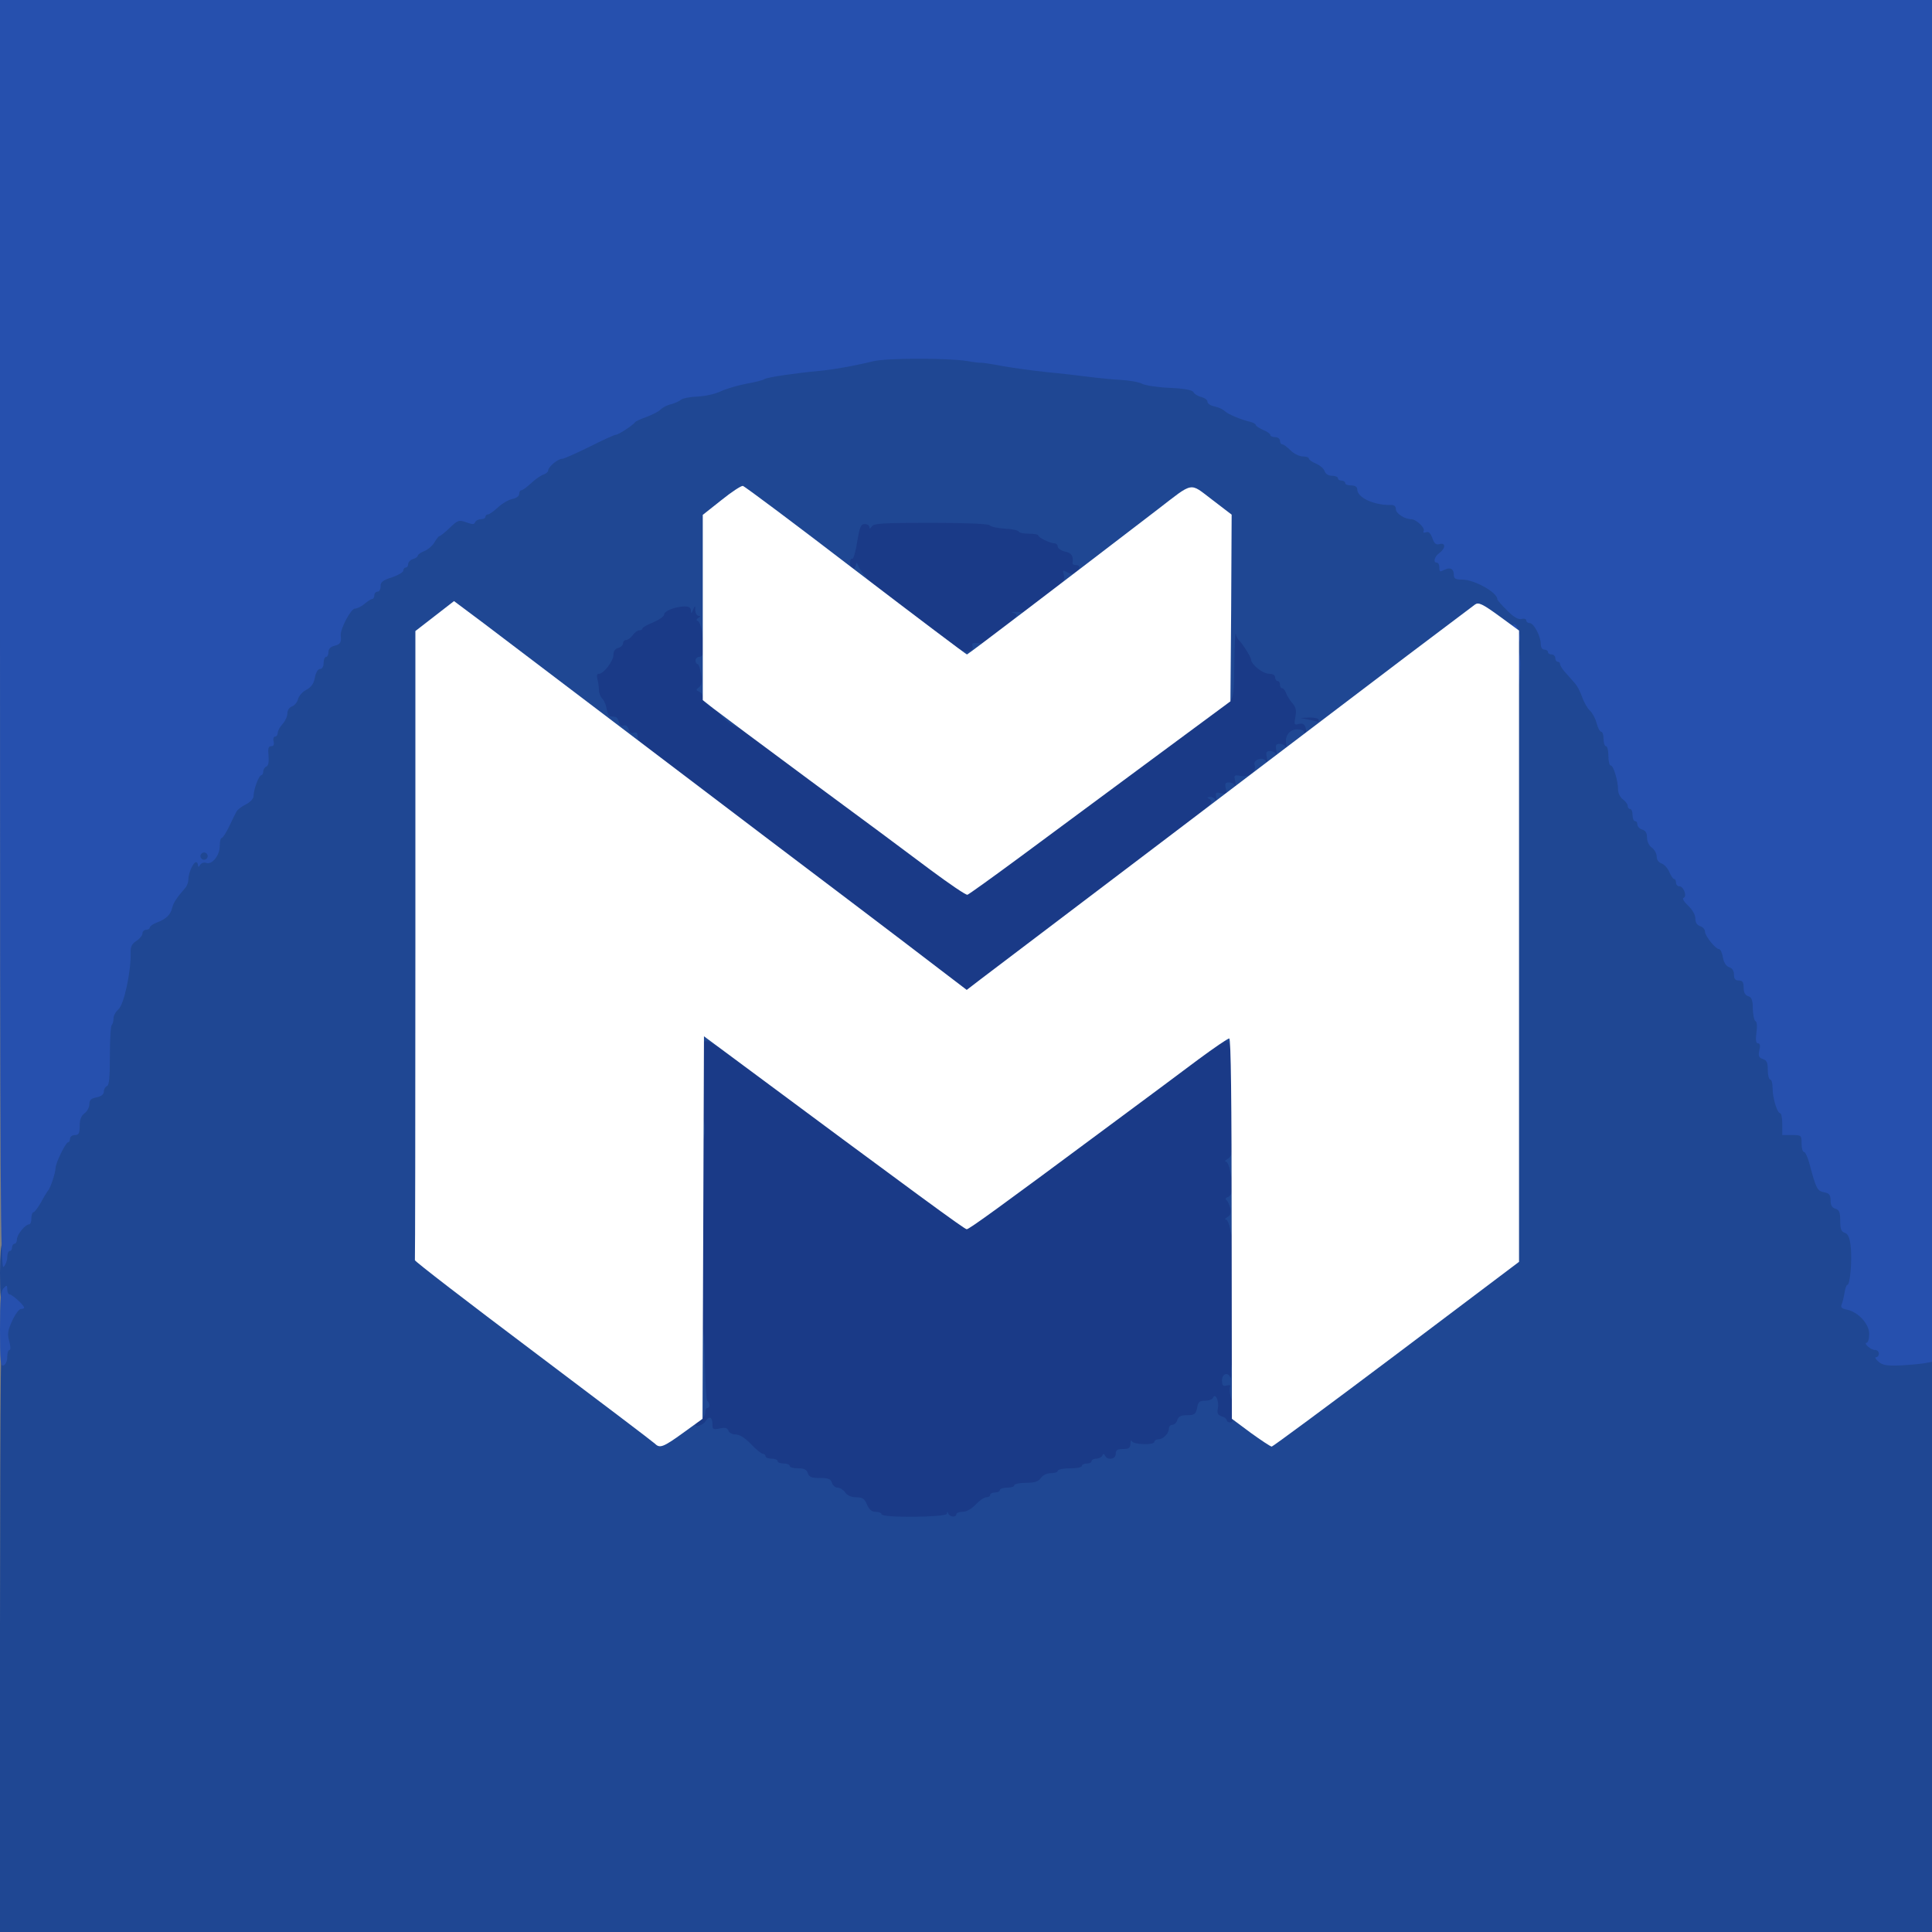
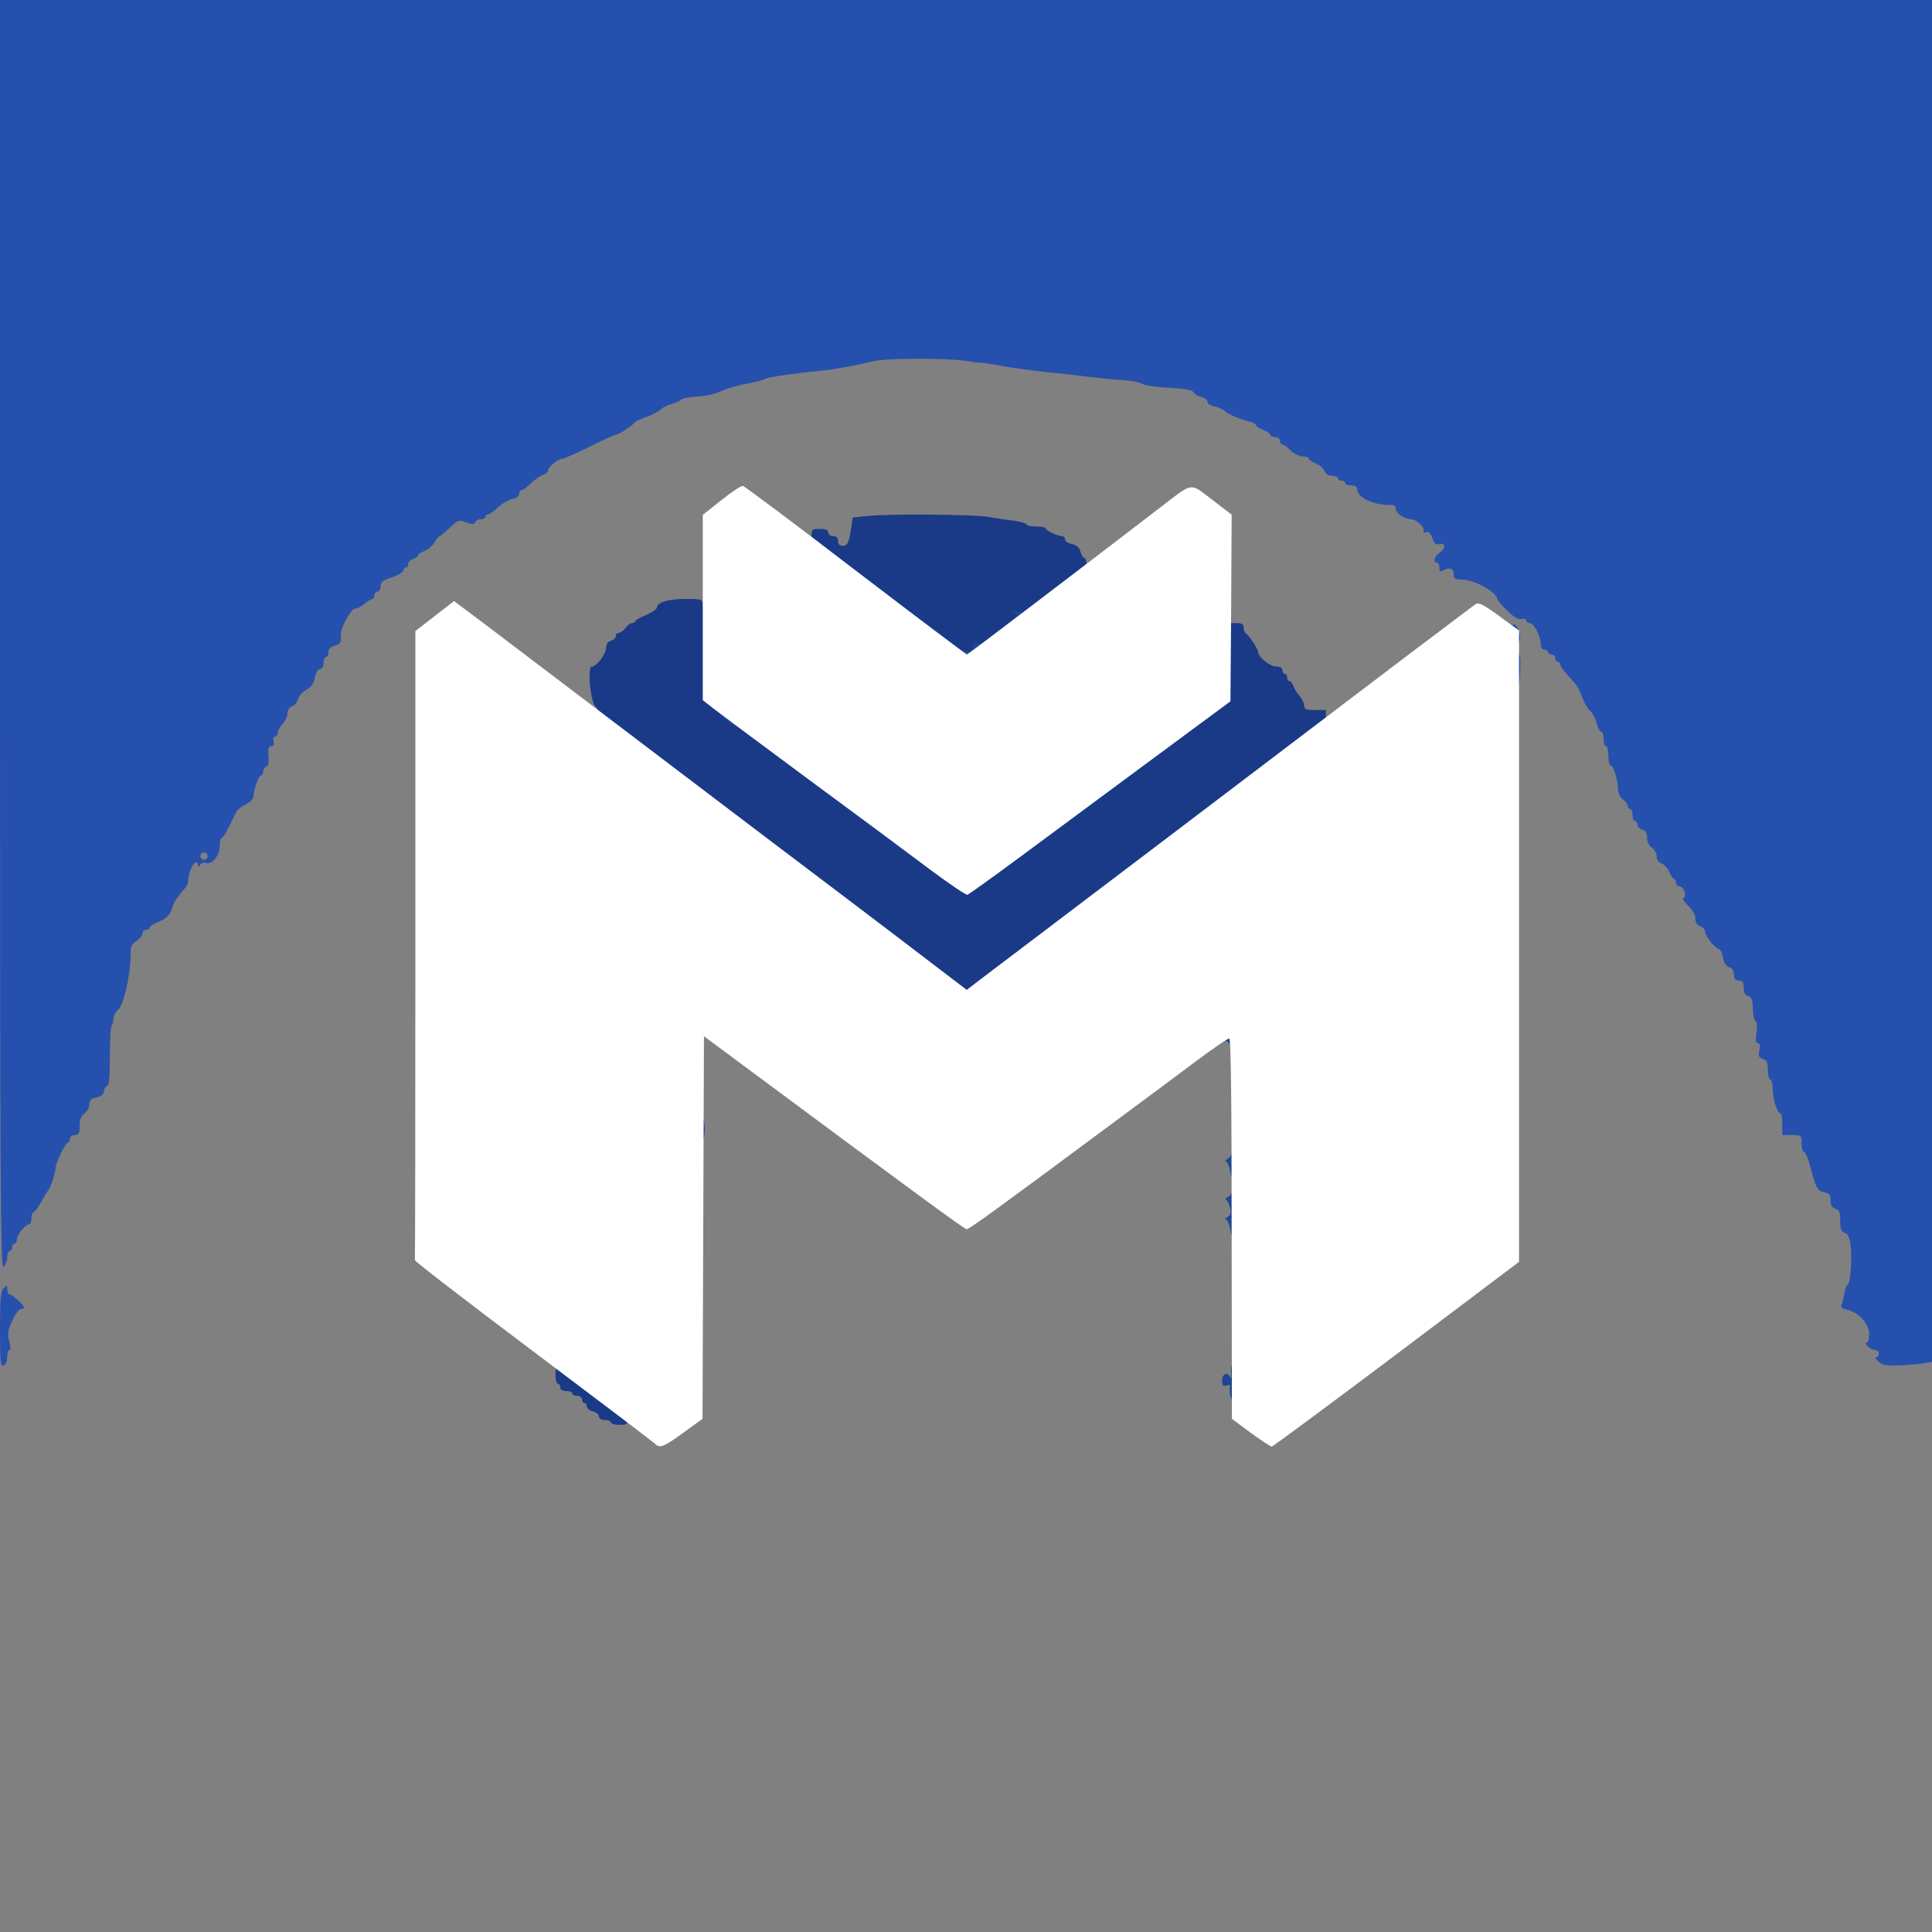
<svg xmlns="http://www.w3.org/2000/svg" version="1.0" width="400px" height="400px" viewBox="0 0 400 400" preserveAspectRatio="xMidYMid meet">
  <rect x="0" y="0" width="400" height="400" fill="#808080" stroke="none" />
  <g fill="#1a3a87">
-     <path d="M181 315 c0 -0.25 -0.55 -0.50 -1.20 -0.50 -0.85 0 -1.35 -0.45 -1.80 -1.50 -0.50 -1.20 -0.90 -1.50 -2.20 -1.50 -1 0 -1.85 -0.35 -2.30 -1 -0.40 -0.55 -1.10 -1 -1.60 -1 -0.45 0 -1 -0.45 -1.15 -1 -0.25 -0.80 -0.75 -1 -2.50 -1 -1.75 0 -2.25 -0.20 -2.50 -1 -0.25 -0.75 -0.75 -1 -2.05 -1 -0.95 0 -1.70 -0.20 -1.70 -0.50 0 -0.25 -0.55 -0.50 -1.25 -0.50 -0.70 0 -1.25 -0.20 -1.25 -0.50 0 -0.25 -0.55 -0.50 -1.25 -0.50 -0.70 0 -1.25 -0.20 -1.25 -0.50 0 -0.25 -0.25 -0.50 -0.55 -0.50 -0.30 0 -1.40 -0.90 -2.45 -2 -1.25 -1.30 -2.35 -2 -3.20 -2 -0.70 0 -1.30 -0.20 -1.30 -0.45 0 -0.25 -1.55 -0.60 -3.50 -0.80 l-3.50 -0.35 0 -1.95 c0 -1.30 0.30 -2.05 0.90 -2.40 0.80 -0.45 0.85 -2.75 0.65 -39.50 l-0.15 -39.05 2.20 0 c2.25 0 2.80 0.30 7.15 3.50 19.35 14.45 46.15 34.15 46.60 34.35 0.60 0.25 9.85 -6.50 47.65 -34.65 3.60 -2.70 4.55 -3.20 6.30 -3.20 1.45 0 2.20 0.25 2.40 0.75 0.15 0.45 0.30 17.65 0.30 38.25 0 20.65 0.15 38.75 0.30 40.25 l0.35 2.75 -2.35 0 c-1.25 0 -2.30 -0.20 -2.30 -0.45 0 -0.25 -0.45 -0.65 -1 -0.80 -0.70 -0.20 -1 -0.75 -1 -1.80 0 -1.90 -0.80 -1.85 -1.15 0.05 -0.30 1.30 -0.55 1.50 -2.05 1.50 -1.30 0 -1.80 0.25 -2.05 1 -0.15 0.55 -0.65 1 -1.05 1 -0.40 0 -0.70 0.35 -0.70 0.80 0 1 -1.20 2.20 -2.20 2.20 -0.45 0 -0.80 0.25 -0.80 0.50 0 0.30 -1.10 0.50 -2.50 0.50 -1.35 0 -2.50 0.25 -2.50 0.50 0 0.30 -0.65 0.50 -1.50 0.50 -1.15 0 -1.50 0.20 -1.50 1 0 0.85 -0.35 1 -2.50 1 -1.35 0 -2.50 0.25 -2.50 0.50 0 0.30 -0.45 0.50 -1 0.50 -0.55 0 -1 0.25 -1 0.50 0 0.30 -1.10 0.50 -2.50 0.50 -1.35 0 -2.50 0.25 -2.50 0.50 0 0.30 -0.65 0.50 -1.40 0.50 -0.80 0 -1.70 0.40 -2.10 1 -0.55 0.75 -1.30 1 -3.10 1 -1.30 0 -2.40 0.25 -2.40 0.50 0 0.30 -0.65 0.50 -1.50 0.50 -0.80 0 -1.50 0.25 -1.50 0.50 0 0.30 -0.45 0.50 -1 0.50 -0.55 0 -1 0.25 -1 0.50 0 0.30 -0.35 0.50 -0.80 0.50 -0.45 0 -1.45 0.70 -2.20 1.50 -0.85 0.90 -1.90 1.50 -2.70 1.50 -0.70 0 -1.30 0.25 -1.30 0.50 0 0.30 -3.40 0.50 -9.25 0.50 -5.85 0 -9.25 -0.20 -9.25 -0.50z" />
-     <path d="M131.50 298.25 l0 -1.75 2.50 0 2.50 0 0 1.75 0 1.75 -2.50 0 -2.50 0 0 -1.75z" />
+     <path d="M131.50 298.25 z" />
    <path d="M126.50 294.50 c0 -0.25 -0.55 -0.50 -1.25 -0.50 -0.75 0 -1.25 -0.30 -1.25 -0.75 0 -0.40 -0.55 -0.85 -1.25 -1.05 -0.70 -0.15 -1.25 -0.60 -1.25 -1 0 -0.40 -0.20 -0.70 -0.50 -0.70 -0.25 0 -0.50 -0.35 -0.50 -0.75 0 -0.40 -0.45 -0.75 -1 -0.75 -0.55 0 -1 -0.20 -1 -0.50 0 -0.25 -0.55 -0.50 -1.25 -0.50 -0.80 0 -1.25 -0.30 -1.25 -0.75 0 -0.40 -0.20 -0.75 -0.50 -0.75 -0.25 0 -0.50 -0.80 -0.50 -1.75 0 -1.65 0.10 -1.75 1.75 -1.75 0.95 0 1.75 0.25 1.75 0.50 0 0.30 0.35 0.50 0.75 0.50 0.45 0 0.90 0.35 1.05 0.75 0.20 0.40 0.60 0.75 1 0.75 0.40 0 0.70 0.35 0.70 0.75 0 0.40 0.45 0.75 1 0.75 0.55 0 1 0.35 1 0.75 0 0.45 0.45 0.75 1.05 0.75 0.60 0 1.15 0.40 1.30 1 0.15 0.55 0.70 1 1.20 1 0.55 0 0.95 0.25 0.95 0.50 0 0.30 0.35 0.50 0.75 0.50 0.50 0 0.75 0.55 0.75 1.75 0 1.65 -0.10 1.75 -1.75 1.75 -0.95 0 -1.75 -0.20 -1.75 -0.50z" />
    <path d="M192.95 202.10 c-3.15 -2.40 -10.85 -8.30 -17.20 -13.10 -6.30 -4.75 -15.55 -11.75 -20.50 -15.50 -4.95 -3.75 -12.50 -9.50 -16.75 -12.70 -4.25 -3.25 -7.80 -6.20 -7.90 -6.60 -0.10 -0.40 -0.50 -0.70 -0.85 -0.70 -0.40 0 -0.90 -0.30 -1.10 -0.65 -0.20 -0.40 -0.80 -0.80 -1.30 -1 -0.45 -0.15 -0.85 -0.65 -0.85 -1.05 0 -0.40 -0.50 -0.80 -1.15 -0.90 -0.80 -0.10 -1.15 -0.55 -1.25 -1.65 -0.10 -0.80 -0.40 -1.65 -0.70 -1.80 -1.10 -0.70 -1.90 -8.45 -0.85 -8.45 0.95 0 2.95 -2.65 2.95 -3.90 0 -0.75 0.35 -1.30 1 -1.45 0.55 -0.15 1 -0.60 1 -0.95 0 -0.40 0.30 -0.70 0.65 -0.70 0.35 0 0.95 -0.45 1.35 -1 0.40 -0.55 1 -1 1.35 -1 0.35 0 0.65 -0.15 0.65 -0.35 0 -0.25 1 -0.80 2.25 -1.30 1.25 -0.55 2.25 -1.25 2.25 -1.55 0 -1.10 2.40 -1.80 6 -1.80 3.10 0 3.50 0.10 3.50 0.95 0 0.55 0.30 1.05 0.65 1.15 0.45 0.20 0.65 2.50 0.70 8.90 0.15 8.35 0.20 8.70 1.25 9.45 0.65 0.40 1.75 1.35 2.45 2.05 0.75 0.70 2.05 1.70 3 2.20 0.90 0.55 8.65 6.15 17.15 12.45 8.55 6.35 18.70 13.80 22.55 16.65 4.15 3.10 7.15 5 7.50 4.75 0.70 -0.55 12.45 -9.25 33.50 -24.75 9.65 -7.10 18 -13.40 18.65 -13.95 1.05 -0.95 1.10 -1.40 1.10 -7.95 l0 -6.90 1.75 0 c1.40 0 1.75 0.20 1.75 0.95 0 0.55 0.15 1.05 0.40 1.15 0.55 0.25 2.60 3.30 2.60 3.90 0 1.05 2.45 3 3.75 3 0.80 0 1.25 0.30 1.25 0.75 0 0.40 0.25 0.75 0.50 0.75 0.30 0 0.50 0.35 0.50 0.75 0 0.40 0.20 0.75 0.45 0.75 0.25 0 0.60 0.40 0.80 0.95 0.15 0.50 0.70 1.45 1.25 2.05 0.55 0.65 1 1.55 1 2.10 0 0.75 0.40 0.90 2.25 0.90 l2.25 0 0 2 c0 1.80 -0.10 2 -1.25 2 -1 0 -1.25 0.25 -1.25 1.25 0 1.15 -0.20 1.25 -2 1.25 -1.90 0 -2 0.10 -2 1.50 0 1.15 -0.20 1.50 -1 1.50 -0.55 0 -1 0.35 -1 0.75 0 0.40 -0.45 0.75 -1 0.75 -0.55 0 -1 0.35 -1 0.75 0 0.45 -0.45 0.75 -1.25 0.75 -0.70 0 -1.25 0.30 -1.25 0.65 0 1 -1.65 2.35 -2.90 2.35 -0.75 0 -1.10 0.30 -1.10 1 0 0.65 -0.35 1 -1 1 -0.55 0 -1 0.35 -1 0.75 0 0.40 -0.45 0.75 -1 0.75 -0.55 0 -1 0.30 -1.05 0.65 0 0.30 -0.95 1.30 -2.10 2.10 -1.15 0.85 -12.85 9.70 -25.95 19.65 -18.60 14.15 -24.15 18.10 -25.25 18.10 -1.05 0 -3.05 -1.20 -7.20 -4.40z" />
    <path d="M188.25 129.20 c-5.20 -4 -10.05 -7.80 -10.75 -8.40 -0.70 -0.65 -1.65 -1.30 -2.10 -1.45 -0.50 -0.20 -0.90 -0.80 -0.90 -1.35 0 -0.65 -0.35 -1 -1 -1 -0.55 0 -1 -0.35 -1 -0.75 0 -0.45 -0.45 -0.75 -1.25 -0.75 -0.90 0 -1.25 -0.25 -1.25 -1 0 -0.65 -0.35 -1 -1 -1 -0.85 0 -1 -0.35 -1 -2 0 -1.95 0.05 -2 1.75 -2 1.20 0 1.75 0.25 1.75 0.75 0 0.40 0.45 0.75 1 0.75 0.65 0 1 0.35 1 1 0 0.65 0.35 1 0.95 1 1.05 0 1.30 -0.55 1.80 -3.80 l0.30 -2.05 3.35 -0.35 c4.90 -0.45 21.40 -0.30 24.60 0.20 1.50 0.25 3.95 0.65 5.40 0.80 1.40 0.20 2.60 0.55 2.60 0.75 0 0.25 0.90 0.45 2 0.45 1.10 0 2 0.15 2 0.40 0 0.40 2.45 1.60 3.35 1.60 0.35 0 0.65 0.30 0.65 0.70 0 0.35 0.65 0.80 1.45 0.95 1 0.20 1.55 0.70 1.75 1.60 0.20 0.70 0.55 1.25 0.80 1.25 0.70 0 0.60 3.70 -0.10 4.40 -0.35 0.35 -1 0.60 -1.50 0.60 -0.50 0 -0.90 0.30 -0.90 0.65 -0.05 0.65 -8.60 7.35 -9.45 7.35 -0.30 0 -0.55 0.20 -0.55 0.40 0 0.60 -7.35 6.10 -8.15 6.10 -0.40 0 -0.85 0.35 -1.05 0.75 -0.20 0.50 -1 0.75 -2.65 0.75 -2.30 0 -2.75 -0.25 -11.90 -7.30z" />
  </g>
  <g fill="#1f4793">
-     <path d="M0 336.90 c0.05 -53.80 0.15 -63.35 0.75 -64.40 0.95 -1.65 0.95 -3 0 -3 -0.60 0 -0.75 -1 -0.75 -6 0 -3.65 0.20 -6 0.50 -6 0.30 0 0.50 -0.35 0.50 -0.75 0 -0.40 0.25 -0.75 0.50 -0.75 0.30 0 0.50 -0.40 0.50 -0.90 0 -1 1.75 -3.10 2.50 -3.10 0.30 0 0.50 -0.55 0.50 -1.25 0 -0.70 0.20 -1.25 0.40 -1.25 0.25 0 0.95 -0.95 1.60 -2.10 0.65 -1.20 1.30 -2.25 1.45 -2.40 0.45 -0.40 1.55 -3.70 1.55 -4.65 0 -1.05 2.10 -5.35 2.60 -5.35 0.20 0 0.40 -0.35 0.40 -0.75 0 -0.40 0.45 -0.75 1 -0.75 0.80 0 1 -0.35 1 -1.90 0 -1.30 0.30 -2.10 1 -2.60 0.55 -0.40 1 -1.25 1 -1.85 0 -0.90 0.35 -1.25 1.50 -1.45 1.05 -0.25 1.50 -0.60 1.50 -1.25 0 -0.55 0.25 -0.95 0.50 -0.95 0.30 0 0.50 -2.40 0.50 -6.20 0 -3.65 0.20 -6.35 0.50 -6.55 0.30 -0.15 0.50 -0.80 0.50 -1.35 0 -0.55 0.45 -1.45 1 -1.90 1.05 -0.90 2.45 -7.55 2.50 -11.55 0 -1.40 0.30 -2.05 1.25 -2.65 0.70 -0.45 1.25 -1.15 1.25 -1.55 0 -0.40 0.35 -0.75 0.75 -0.75 0.40 0 0.75 -0.20 0.75 -0.45 0 -0.25 0.60 -0.70 1.40 -1 1.95 -0.75 2.90 -1.60 3.25 -3.10 0.30 -1.10 0.75 -1.85 2.85 -4.30 0.25 -0.35 0.50 -1.05 0.50 -1.60 0 -1.50 1.05 -3.55 1.85 -3.55 0.35 0 0.65 -0.45 0.65 -1 0 -0.85 0.35 -1 2 -1 1.90 0 2 -0.10 2 -1.50 0 -0.80 0.15 -1.50 0.40 -1.50 0.20 0 0.90 -1.05 1.55 -2.35 0.60 -1.35 1.30 -2.75 1.50 -3.10 0.20 -0.40 1.10 -1.10 1.95 -1.50 1.05 -0.55 1.60 -1.15 1.60 -1.90 0 -1.05 0.95 -3.60 1.50 -4.15 0.80 -0.80 1.50 -2.70 1.50 -4.25 0 -0.95 0.25 -1.75 0.50 -1.75 0.30 0 0.50 -0.45 0.50 -1 0 -0.55 0.25 -1 0.50 -1 0.30 0 0.50 -0.35 0.50 -0.75 0 -0.45 0.45 -1.25 1 -1.85 0.55 -0.60 1 -1.60 1 -2.20 0 -0.65 0.40 -1.25 0.95 -1.45 0.50 -0.15 1.10 -0.85 1.25 -1.50 0.20 -0.70 0.95 -1.55 1.75 -1.95 1 -0.55 1.55 -1.30 1.75 -2.55 0.20 -1.05 0.65 -1.75 1.05 -1.75 0.45 0 0.75 -0.50 0.75 -1.25 0 -0.70 0.25 -1.25 0.50 -1.25 0.30 0 0.50 -0.45 0.50 -1 0 -0.65 0.45 -1.10 1.25 -1.30 0.90 -0.20 1.25 -0.65 1.25 -1.55 0 -2 2 -6.15 3 -6.15 0.45 0 1.35 -0.45 2 -1 0.65 -0.55 1.35 -1 1.60 -1 0.20 0 0.40 -0.35 0.40 -0.75 0 -0.40 0.20 -0.75 0.45 -0.75 0.25 0 0.55 -0.50 0.65 -1.10 0.10 -0.85 0.75 -1.30 2.50 -1.90 1.35 -0.40 2.40 -1.05 2.40 -1.35 0 -0.35 0.25 -0.65 0.50 -0.65 0.30 0 0.50 -0.30 0.50 -0.70 0 -0.40 0.45 -0.90 1 -1.05 0.55 -0.15 1 -0.50 1 -0.70 0 -0.25 0.65 -0.70 1.45 -1 0.75 -0.35 1.70 -1.15 2.05 -1.85 0.40 -0.65 0.80 -1.20 1 -1.20 0.15 0 1.15 -0.80 2.15 -1.75 1.65 -1.55 2.15 -1.75 4.60 -1.75 1.50 0 2.75 -0.20 2.75 -0.50 0 -0.25 0.25 -0.50 0.55 -0.50 0.25 0 1.20 -0.65 2.05 -1.45 0.85 -0.80 2.20 -1.60 3 -1.75 0.80 -0.15 1.40 -0.60 1.40 -1.05 0 -0.40 0.20 -0.75 0.45 -0.75 0.25 0 1.15 -0.65 2 -1.45 0.90 -0.85 2.05 -1.65 2.60 -1.80 0.50 -0.20 0.95 -0.55 0.95 -0.85 0 -0.75 2 -2.40 2.85 -2.40 0.40 0 2.95 -1.10 5.70 -2.50 2.75 -1.35 5.20 -2.50 5.50 -2.50 0.50 0 3.50 -1.95 3.95 -2.60 0.15 -0.20 1.25 -0.70 2.40 -1.10 1.20 -0.45 2.50 -1.15 2.95 -1.55 0.40 -0.45 1.40 -0.95 2.20 -1.10 0.80 -0.15 1.70 -0.60 2 -0.95 0.35 -0.45 1.60 -0.70 3.40 -0.70 1.75 0 3.50 -0.35 4.55 -0.90 0.95 -0.50 3.35 -1.20 5.25 -1.55 1.95 -0.40 3.75 -0.85 4 -1.05 0.50 -0.35 6.80 -1.30 11.25 -1.70 2.75 -0.20 7.90 -1.15 11.25 -2.05 1.55 -0.40 5.50 -0.70 10.25 -0.70 7.60 -0.05 9.05 0.10 19.25 1.75 2.75 0.45 6.90 1 9.25 1.20 12 1.15 19 2 19.85 2.40 0.50 0.30 3.10 0.65 5.75 0.85 2.70 0.20 4.90 0.60 4.90 0.85 0 0.25 0.70 0.70 1.50 0.95 0.85 0.30 1.50 0.85 1.50 1.20 0 0.35 0.65 0.75 1.45 0.90 0.80 0.15 1.75 0.60 2.10 0.95 0.75 0.70 3.40 1.80 5.35 2.25 0.60 0.15 1.10 0.45 1.10 0.65 0 0.20 0.70 0.65 1.50 1 0.85 0.35 1.50 0.80 1.50 1.05 0 0.25 0.45 0.45 1 0.45 0.55 0 1 0.35 1 0.75 0 0.40 0.20 0.75 0.50 0.75 0.25 0 1 0.55 1.70 1.25 0.70 0.70 1.85 1.25 2.55 1.25 0.70 0 1.25 0.20 1.25 0.45 0 0.25 0.65 0.70 1.50 1.05 0.80 0.35 1.60 1.05 1.75 1.55 0.20 0.60 0.80 0.95 1.55 0.95 0.65 0 1.20 0.25 1.20 0.50 0 0.30 0.35 0.50 0.75 0.50 0.40 0 0.75 0.25 0.75 0.50 0 0.30 0.55 0.50 1.25 0.50 0.80 0 1.25 0.30 1.25 0.80 0 1.45 1.95 2.60 5 2.95 2.40 0.30 3 0.55 3 1.20 0 0.85 1.85 2.05 3.20 2.05 0.85 0 4.05 2.95 4.45 4.10 0.20 0.50 0.80 0.90 1.35 0.90 0.85 0 1 0.30 1 2.25 0 1.45 -0.25 2.25 -0.60 2.30 -0.35 0.05 0.05 0.20 0.85 0.40 1.05 0.20 1.55 0.65 1.65 1.45 0.15 0.90 0.50 1.10 1.90 1.10 2.45 0 7.20 2.65 7.20 4.05 0 0.90 3.70 3.95 4.80 3.95 0.65 0 1.20 0.25 1.20 0.50 0 0.30 0.30 0.50 0.70 0.50 0.85 0 2.30 2.70 2.30 4.35 0 0.70 0.30 1.15 0.75 1.15 0.40 0 0.75 0.25 0.75 0.50 0 0.30 0.35 0.50 0.75 0.50 0.40 0 0.75 0.35 0.75 0.75 0 0.40 0.25 0.75 0.50 0.75 0.30 0 0.50 0.25 0.50 0.50 0 0.30 0.50 1.10 1.15 1.80 0.60 0.65 1.45 1.65 1.90 2.15 0.50 0.55 1.15 1.80 1.50 2.85 0.40 1.10 1.10 2.35 1.60 2.80 0.50 0.45 1.15 1.60 1.40 2.60 0.25 1 0.70 1.80 0.95 1.80 0.30 0 0.50 0.70 0.50 1.50 0 0.85 0.25 1.50 0.50 1.50 0.30 0 0.50 0.90 0.50 2 0 1.10 0.20 2 0.50 2 0.55 0 1.50 3.15 1.50 5 0 0.70 0.45 1.60 1 2 0.55 0.40 1 1 1 1.35 0 0.35 0.25 0.65 0.50 0.65 0.30 0 0.50 0.55 0.50 1.25 0 0.70 0.25 1.25 0.50 1.25 0.30 0 0.50 0.30 0.50 0.70 0 0.40 0.45 0.90 1 1.05 0.70 0.20 1 0.75 1 1.65 0 0.80 0.40 1.70 1 2.10 0.55 0.40 1 1.20 1 1.85 0 0.65 0.40 1.20 0.95 1.40 0.55 0.15 1.30 0.95 1.65 1.75 0.35 0.85 0.80 1.50 1 1.50 0.25 0 0.40 0.35 0.40 0.75 0 0.40 0.30 0.75 0.70 0.75 0.80 0 1.30 1.05 1.30 2.70 0 0.60 0.45 1.40 1 1.80 0.60 0.40 1 1.30 1 2.10 0 0.90 0.30 1.45 1 1.65 0.55 0.15 1 0.70 1 1.15 0.05 0.95 2.20 3.60 2.90 3.60 0.30 0 0.65 0.75 0.80 1.70 0.20 1.10 0.70 1.85 1.30 2.05 0.65 0.20 1 0.75 1 1.55 0 0.85 0.25 1.20 1 1.20 0.75 0 1 0.35 1 1.45 0 1.05 0.30 1.60 1 1.80 0.80 0.25 1 0.75 1 2.80 0 1.35 0.20 2.45 0.45 2.45 0.20 0 0.55 1.65 0.75 3.65 0.20 2.25 0.60 3.80 1.05 4.15 0.45 0.30 0.75 1.35 0.75 2.40 0 1 0.25 1.80 0.50 1.80 0.30 0 0.50 0.85 0.50 1.85 0 2 0.95 5.15 1.60 5.15 0.20 0 0.40 1 0.40 2.25 l0 2.25 2 0 c1.95 0 2 0.05 2 1.75 0 0.95 0.20 1.75 0.50 1.75 0.25 0 0.70 0.95 1.05 2.15 1.45 5.45 1.65 5.90 3.05 6.20 1.15 0.20 1.40 0.55 1.40 1.70 0 0.95 0.30 1.50 1 1.70 0.80 0.25 1 0.75 1 2.50 0 1.70 0.20 2.25 0.95 2.50 0.75 0.20 1 0.95 1.30 3.45 0.35 3.60 -0.15 10.30 -0.80 10.30 -0.90 0 -0.40 1.95 0.50 2.25 0.55 0.15 1.70 0.95 2.50 1.75 1.35 1.20 1.55 1.75 1.55 3.95 0 2.20 0.15 2.55 1 2.55 0.80 0 1 0.35 1 1.60 l0 1.55 4.75 -0.30 4.75 -0.30 0 59.70 0 59.75 -200 0 -200 0 0 -63.10z m196.05 -23.50 c0 -0.50 0.10 -0.50 0.30 0 0.30 0.70 1.65 0.80 1.65 0.10 0 -0.25 0.60 -0.50 1.30 -0.50 0.80 0 1.85 -0.60 2.70 -1.50 0.75 -0.80 1.75 -1.50 2.20 -1.50 0.45 0 0.80 -0.20 0.80 -0.50 0 -0.25 0.45 -0.50 1 -0.50 0.55 0 1 -0.20 1 -0.50 0 -0.25 0.70 -0.50 1.50 -0.50 0.85 0 1.50 -0.20 1.50 -0.50 0 -0.25 1.10 -0.50 2.40 -0.50 1.80 0 2.55 -0.25 3.10 -1 0.40 -0.60 1.30 -1 2.10 -1 0.75 0 1.40 -0.20 1.40 -0.50 0 -0.25 1.15 -0.50 2.50 -0.50 1.40 0 2.50 -0.20 2.50 -0.50 0 -0.25 0.45 -0.50 1 -0.50 0.55 0 1 -0.20 1 -0.50 0 -0.25 0.45 -0.50 0.95 -0.50 0.55 0 1.10 -0.30 1.25 -0.60 0.25 -0.50 0.35 -0.50 0.60 0 0.50 1 2.20 0.75 2.20 -0.40 0 -0.80 0.35 -1 1.50 -1 1.20 0 1.50 -0.20 1.55 -1.10 0 -0.65 0.15 -0.85 0.30 -0.50 0.30 0.70 4.65 0.85 4.65 0.10 0 -0.25 0.35 -0.50 0.80 -0.50 1 0 2.20 -1.20 2.20 -2.20 0 -0.45 0.30 -0.80 0.70 -0.80 0.40 0 0.90 -0.45 1.05 -1 0.25 -0.75 0.75 -1 2.05 -1 1.50 0 1.75 -0.20 2.05 -1.50 0.20 -1.25 0.50 -1.50 1.65 -1.50 0.80 0 1.55 -0.30 1.65 -0.60 0.45 -1.15 1.30 0.70 1 2.15 -0.20 1.05 -0.05 1.40 0.80 1.70 0.60 0.15 1.05 0.55 1.05 0.80 0 0.25 0.30 0.45 0.70 0.45 0.45 0 0.60 -0.40 0.45 -1.20 -0.25 -1.10 -0.10 -1.20 0.90 -0.95 0.65 0.20 2.50 1.30 4.10 2.50 1.55 1.25 3.05 2.15 3.30 2.05 0.25 -0.10 11.50 -8.45 25 -18.65 l24.55 -18.50 0 -63.55 c0 -35 -0.15 -63.95 -0.30 -64.40 -0.15 -0.45 -0.50 -0.80 -0.80 -0.80 -0.25 0 -1.60 -0.90 -3 -1.95 l-2.55 -1.95 -15.30 11.55 c-8.40 6.35 -18.50 14 -22.45 16.95 -4.55 3.45 -7.60 5.40 -8.40 5.40 -0.85 0 -1.20 0.30 -1.20 0.95 0 0.80 -2.90 3.55 -3.70 3.55 -0.15 0 -0.75 0.45 -1.30 1 -0.55 0.55 -1.35 1 -1.75 1 -0.40 0 -0.75 0.35 -0.75 0.75 0 0.55 -0.55 0.75 -1.85 0.75 l-1.90 -0.05 1.75 -1.50 c1.45 -1.20 1.60 -1.55 1 -1.95 -0.65 -0.40 -0.65 -0.50 0.10 -0.50 0.45 0 0.95 0.30 1.10 0.65 0.20 0.30 0.20 0.05 0.10 -0.55 -0.20 -1.05 -0.10 -1.15 1.05 -0.85 1.15 0.25 1.25 0.20 0.95 -1 -0.25 -1 -0.15 -1.25 0.65 -1.25 0.55 0 1.10 0.30 1.25 0.65 0.15 0.30 0.20 -0.05 0.05 -0.85 -0.30 -1.35 -0.25 -1.40 1.15 -1.15 1.70 0.35 3.35 -1 2.85 -2.30 -0.40 -1.05 1.70 -1.75 2.35 -0.80 0.35 0.50 0.40 0.25 0.20 -0.65 -0.25 -1.15 -0.15 -1.40 0.65 -1.40 0.55 0 1.10 0.30 1.25 0.65 0.15 0.30 0.20 0 0.05 -0.75 -0.20 -1.15 -0.10 -1.40 0.70 -1.40 0.55 0 1.10 0.30 1.25 0.65 0.20 0.30 0.20 0.05 0.10 -0.60 -0.35 -1.70 0.70 -3.05 2.30 -3.05 0.80 0 1.40 0.25 1.40 0.60 0 0.30 0.15 0.45 0.30 0.25 0.15 -0.15 0.15 -0.70 0 -1.25 -0.25 -0.70 -0.65 -0.90 -1.40 -0.70 -0.95 0.25 -1 0.10 -0.70 -1.50 0.25 -1.35 0.10 -2 -0.70 -2.90 -0.50 -0.60 -1.10 -1.55 -1.25 -2.05 -0.20 -0.55 -0.55 -0.95 -0.80 -0.95 -0.25 0 -0.45 -0.35 -0.45 -0.75 0 -0.40 -0.20 -0.75 -0.50 -0.75 -0.25 0 -0.50 -0.35 -0.50 -0.75 0 -0.45 -0.45 -0.75 -1.25 -0.75 -1.30 0 -3.75 -1.95 -3.75 -3 0 -0.50 -1.90 -3.45 -2.55 -4 -0.20 -0.15 -0.45 -0.70 -0.60 -1.25 -0.10 -0.55 -0.25 2.15 -0.30 6.05 -0.05 6.35 -0.15 7.15 -1.05 7.95 -1 0.90 -1 0.85 -1 -18.15 l0 -19.05 -2.85 -2.20 c-1.60 -1.20 -3.20 -2.35 -3.50 -2.55 -0.55 -0.30 -11.35 7.50 -19.45 14.05 -1.15 0.90 -2.65 1.65 -3.35 1.65 -0.95 0 -1.30 0.30 -1.45 1.15 -0.10 0.90 -0.50 1.10 -2.15 1.25 -1.80 0.10 -1.90 0.05 -1.10 -0.60 0.65 -0.50 0.85 -1.05 0.60 -1.80 -0.30 -1 -0.25 -1.05 0.75 -0.50 0.80 0.45 1.25 0.45 1.80 -0.05 0.90 -0.75 0.90 -1.45 -0.05 -1.45 -0.40 0 -0.70 -0.15 -0.70 -0.40 0.25 -1.45 -0.20 -2.15 -1.55 -2.40 -0.80 -0.20 -1.50 -0.65 -1.50 -1 0 -0.40 -0.30 -0.70 -0.65 -0.70 -0.90 0 -3.35 -1.20 -3.35 -1.60 0 -0.25 -0.90 -0.40 -1.95 -0.40 -1.10 0 -2.05 -0.20 -2.15 -0.45 -0.05 -0.25 -1.40 -0.55 -2.90 -0.60 -1.50 -0.10 -2.90 -0.40 -3.10 -0.70 -0.25 -0.30 -4.85 -0.50 -12.15 -0.50 -9.95 0 -11.85 0.10 -12.25 0.75 -0.35 0.50 -0.50 0.55 -0.50 0.15 0 -0.35 -0.45 -0.65 -0.95 -0.65 -0.85 0 -1.05 0.60 -1.60 3.75 -0.30 2.05 -0.80 3.60 -1 3.45 -0.25 -0.15 -0.45 0.20 -0.45 0.75 0 1.30 0.85 1.80 1.15 0.70 0.15 -0.80 0.25 -0.80 0.60 0.10 0.20 0.55 0.95 1.60 1.65 2.35 l1.30 1.40 -1.80 0 c-1.30 0 -2.10 -0.35 -2.75 -1.15 -0.50 -0.60 -1.40 -1.35 -1.95 -1.60 -0.60 -0.30 -1.85 -1.10 -2.75 -1.90 -3.35 -2.70 -17.50 -13.35 -17.75 -13.35 -0.20 0 -1.75 1.15 -3.50 2.55 l-3.20 2.55 0 12.20 c0 10.50 -0.10 12.20 -0.75 12.20 -0.40 0 -0.75 -0.30 -0.80 -0.60 -0.10 -1.75 -0.55 -3.15 -1 -3.35 -0.35 -0.10 -0.30 -0.35 0.10 -0.60 0.50 -0.30 0.55 -0.45 0.10 -0.45 -0.35 0 -0.65 -0.50 -0.70 -1.10 0 -1.10 -0.05 -1.10 -0.45 -0.15 -0.35 0.85 -0.45 0.85 -0.45 0.15 -0.05 -0.65 -0.45 -0.85 -1.40 -0.85 -2 0.10 -4.15 0.95 -4.15 1.70 0 0.35 -1 1.05 -2.25 1.60 -1.25 0.50 -2.25 1.05 -2.25 1.30 0 0.20 -0.30 0.35 -0.65 0.35 -0.35 0 -0.95 0.45 -1.35 1 -0.40 0.55 -1 1 -1.35 1 -0.35 0 -0.65 0.30 -0.65 0.70 0 0.35 -0.45 0.80 -1 0.95 -0.65 0.15 -1 0.70 -1 1.45 0 1.25 -2 3.90 -3 3.90 -0.40 0 -0.50 0.40 -0.30 1.15 0.15 0.60 0.30 1.60 0.30 2.20 0 0.60 0.30 1.40 0.70 1.80 0.40 0.40 0.80 1.35 0.90 2.15 0.10 0.80 0.45 1.50 0.80 1.50 0.30 0.05 0.80 0.10 1.05 0.15 0.25 0 0.55 0.50 0.70 1.05 0.15 0.65 0.55 0.90 1 0.70 0.45 -0.15 0.80 0.15 1 0.75 0.15 0.70 0.50 0.95 1.05 0.75 0.55 -0.20 0.80 0 0.80 0.70 0 0.60 0.40 1.30 0.90 1.55 0.70 0.45 0.50 0.50 -0.95 0.55 -1.55 0 -3.90 -1.65 -19.50 -13.50 -9.70 -7.40 -18 -13.45 -18.30 -13.50 -0.35 0 -2 1.05 -3.65 2.35 l-3 2.30 0 63.90 0 63.85 15.15 11.40 c8.30 6.25 15.55 11.85 16.10 12.40 0.55 0.60 1.60 1.35 2.30 1.70 0.70 0.40 2.15 1.45 3.20 2.40 1.05 0.95 2.10 1.70 2.30 1.70 0.20 0 0.70 0.30 1.05 0.65 0.35 0.35 2.15 1.70 4 3 1.80 1.30 3.65 2.70 4.10 3.10 1 1.05 1.20 1 4 -1 1.35 -0.95 2.90 -1.75 3.40 -1.75 0.85 0 0.90 -0.65 0.90 -9.50 0 -7.75 0.15 -9.50 0.70 -9.50 0.95 0 1.10 0.85 1.25 8.50 0.10 3.70 0.30 6.85 0.45 7 0.55 0.40 0.65 1.50 0.10 1.50 -0.30 0 -0.50 0.45 -0.50 1 0 0.50 -0.45 1.20 -1 1.50 -0.55 0.30 -1 0.75 -1 1 0 0.65 1.65 0 2.15 -0.85 0.65 -1.05 1.35 -0.75 1.35 0.65 0 1.15 0.15 1.25 1.50 0.95 1.10 -0.25 1.60 -0.15 1.80 0.45 0.15 0.45 0.85 0.80 1.55 0.80 0.80 0 1.90 0.70 3.15 2 1.05 1.10 2.15 2 2.45 2 0.30 0 0.55 0.25 0.55 0.50 0 0.30 0.55 0.50 1.25 0.50 0.70 0 1.25 0.25 1.25 0.50 0 0.30 0.55 0.50 1.25 0.50 0.70 0 1.25 0.25 1.25 0.50 0 0.30 0.75 0.50 1.70 0.50 1.30 0 1.80 0.25 2.05 1 0.25 0.80 0.75 1 2.50 1 1.75 0 2.25 0.20 2.50 1 0.15 0.55 0.70 1 1.15 1 0.50 0 1.20 0.45 1.60 1 0.45 0.65 1.30 1 2.30 1 1.30 0 1.70 0.30 2.20 1.50 0.45 1.05 0.95 1.50 1.80 1.50 0.65 0 1.20 0.25 1.20 0.50 0 0.80 13.50 0.65 13.55 -0.10z m76.95 -164.40 c0 -0.25 -0.85 -0.45 -1.85 -0.45 l-1.90 0.10 1.75 0.35 c0.95 0.20 1.80 0.40 1.90 0.45 0.05 0 0.10 -0.15 0.10 -0.45z" />
    <path d="M254.75 289 c-0.20 -0.80 -0.20 -1.70 -0.05 -1.95 0.15 -0.25 -0.15 -0.35 -0.70 -0.20 -0.80 0.20 -1 0 -1 -1.05 0 -1.35 1.20 -1.85 1.70 -0.65 0.10 0.30 0.20 0.15 0.20 -0.40 -0.10 -2.05 0.10 -2.75 0.85 -2.75 0.60 0 0.75 0.80 0.75 4.25 0 3.35 -0.15 4.25 -0.70 4.25 -0.40 0 -0.85 -0.65 -1.05 -1.50z" />
    <path d="M254.70 254.50 c-0.20 -1.10 -0.60 -2 -0.90 -2 -0.30 0 -0.15 -0.25 0.35 -0.55 0.65 -0.35 0.75 -0.85 0.55 -1.85 -0.20 -0.75 -0.55 -1.50 -0.80 -1.65 -0.25 -0.15 -0.15 -0.45 0.30 -0.60 0.45 -0.20 0.80 -0.65 0.80 -1.10 0 -0.40 0.35 -0.75 0.75 -0.75 0.60 0 0.75 0.90 0.75 5.25 0 4.30 -0.15 5.25 -0.75 5.25 -0.50 0 -0.85 -0.70 -1.05 -2z" />
    <path d="M254.70 242.50 c-0.20 -1.10 -0.60 -2 -0.90 -2 -0.30 0 -0.15 -0.25 0.35 -0.55 0.45 -0.25 0.85 -0.85 0.85 -1.20 0 -0.40 0.35 -0.75 0.75 -0.75 0.60 0 0.75 0.70 0.75 3.25 0 2.55 -0.15 3.25 -0.75 3.25 -0.50 0 -0.85 -0.70 -1.05 -2z" />
    <path d="M144 233.75 c0 -2.50 0.15 -3.25 0.75 -3.25 0.90 0 1.45 2.85 1 4.95 -0.20 0.85 -0.65 1.55 -1.05 1.55 -0.55 0 -0.70 -0.80 -0.70 -3.25z" />
    <path d="M254.80 216.75 c-0.35 -1.35 -1.25 -1.60 -2.20 -0.65 -0.45 0.45 -0.60 0.25 -0.60 -1 0 -1.55 0.05 -1.60 2.25 -1.60 l2.25 0 0 2.25 c0 2.50 -1.15 3.20 -1.70 1z" />
-     <path d="M144 215 c0 -1.95 0.05 -2 1.65 -2 2.10 0.05 3.35 1.05 3.35 2.70 0 1.30 -0.05 1.35 -1.10 0.60 -1.40 -1 -2.40 -1 -2.40 -0.05 0 0.40 -0.35 0.75 -0.75 0.75 -0.55 0 -0.75 -0.55 -0.75 -2z" />
    <path d="M151.70 150.10 c-0.85 -0.45 -1.90 -1.35 -2.40 -1.95 -0.85 -1.15 -0.80 -1.15 0.70 -1.15 2.10 0 4 1.35 4 2.80 0 1.40 -0.20 1.40 -2.30 0.30z" />
-     <path d="M146.35 145.80 c-0.45 -0.35 -0.85 -1.05 -0.85 -1.50 0 -0.45 -0.35 -0.95 -0.75 -1.10 -0.70 -0.30 -0.70 -0.40 -0.05 -0.90 0.55 -0.40 0.70 -1.10 0.45 -2.65 -0.15 -1.20 -0.50 -2.15 -0.70 -2.15 -0.25 0 -0.45 -0.35 -0.45 -0.75 0 -0.40 0.35 -0.75 0.75 -0.75 0.40 0 0.75 -0.35 0.75 -0.75 0 -0.40 0.30 -0.75 0.70 -0.75 0.50 0 0.70 1.40 0.95 5.90 0.10 3.20 0.20 5.90 0.15 5.95 0 0.05 -0.45 -0.20 -0.95 -0.55z" />
    <path d="M198 135.50 c0 -1.35 0.10 -1.45 0.95 -0.95 1.15 0.75 2.75 0.20 2.40 -0.80 -0.25 -0.55 0.05 -0.70 1.15 -0.60 1.15 0.10 1.50 0.35 1.50 1.15 0 1.60 -1.55 2.70 -3.90 2.70 -2 0 -2.10 -0.05 -2.10 -1.50z" />
    <path d="M208.90 129.05 c1.85 -1.60 1.95 -1.90 0.75 -2.20 -0.50 -0.15 -0.05 -0.20 0.95 -0.15 1.60 0.05 1.90 0.20 1.90 1.20 0 0.65 -0.30 1.10 -0.75 1.10 -0.40 0 -0.75 0.35 -0.75 0.75 0 0.55 -0.55 0.75 -1.85 0.75 l-1.90 -0.05 1.65 -1.40z" />
  </g>
  <g fill="#2650ae">
    <path d="M0 275.20 c0 -6.25 0.15 -7.90 0.75 -8.50 0.65 -0.70 0.75 -0.65 0.75 0.25 0 0.60 0.25 1.05 0.50 1.05 0.55 0 3 2.25 3 2.75 0 0.15 -0.30 0.25 -0.65 0.25 -0.40 0 -1.20 1.10 -1.80 2.40 -0.95 2.05 -1.05 2.75 -0.65 4.25 0.30 1.10 0.35 1.85 0.05 1.85 -0.25 0 -0.45 0.65 -0.45 1.45 0 0.80 -0.30 1.55 -0.75 1.75 -0.65 0.25 -0.75 -0.80 -0.75 -7.50z" />
    <path d="M388.90 281.90 c-0.55 -0.50 -0.80 -0.90 -0.50 -0.90 0.35 0 0.60 -0.35 0.60 -0.75 0 -0.40 -0.35 -0.75 -0.80 -0.75 -0.40 0 -1.10 -0.35 -1.50 -0.75 -0.45 -0.40 -0.55 -0.75 -0.25 -0.75 0.30 0 0.55 -0.80 0.55 -1.80 0 -2.10 -2.25 -4.55 -4.60 -5.05 -1.10 -0.20 -1.35 -0.50 -1.10 -1.10 0.20 -0.45 0.45 -1.55 0.60 -2.40 0.10 -0.90 0.40 -1.65 0.60 -1.65 0.55 0 1 -5.25 0.65 -8.05 -0.20 -1.75 -0.55 -2.50 -1.20 -2.70 -0.75 -0.25 -0.95 -0.80 -0.95 -2.50 0 -1.75 -0.20 -2.25 -1 -2.50 -0.70 -0.20 -1 -0.75 -1 -1.70 0 -1.15 -0.25 -1.50 -1.35 -1.70 -1.45 -0.30 -1.65 -0.75 -3.10 -6.20 -0.35 -1.20 -0.80 -2.15 -1.05 -2.15 -0.30 0 -0.50 -0.80 -0.50 -1.75 0 -1.70 -0.05 -1.75 -2 -1.75 l-2 0 0 -2.25 c0 -1.25 -0.20 -2.25 -0.40 -2.25 -0.65 0 -1.60 -3.15 -1.60 -5.15 0 -1 -0.20 -1.85 -0.50 -1.85 -0.25 0 -0.50 -0.90 -0.50 -1.95 0 -1.55 -0.20 -2.05 -1.05 -2.30 -0.80 -0.30 -0.95 -0.60 -0.70 -1.80 0.25 -1 0.15 -1.45 -0.30 -1.45 -0.40 0 -0.50 -0.65 -0.30 -2.20 0.20 -1.30 0.10 -2.30 -0.20 -2.40 -0.25 -0.10 -0.50 -1.20 -0.55 -2.50 0 -1.85 -0.25 -2.45 -0.95 -2.65 -0.65 -0.20 -0.95 -0.80 -0.95 -1.80 0 -1.10 -0.25 -1.45 -1 -1.45 -0.75 0 -1 -0.35 -1 -1.20 0 -0.80 -0.35 -1.35 -1 -1.55 -0.60 -0.20 -1.10 -0.95 -1.30 -2.05 -0.15 -0.95 -0.50 -1.70 -0.80 -1.70 -0.70 0 -2.85 -2.65 -2.90 -3.60 0 -0.45 -0.45 -1 -1 -1.15 -0.65 -0.20 -1 -0.75 -1 -1.60 0 -0.75 -0.60 -1.80 -1.50 -2.65 -0.85 -0.80 -1.25 -1.50 -0.95 -1.60 0.80 -0.25 0.05 -2.40 -0.85 -2.40 -0.40 0 -0.70 -0.35 -0.70 -0.75 0 -0.40 -0.15 -0.75 -0.40 -0.75 -0.20 0 -0.65 -0.65 -1 -1.50 -0.35 -0.80 -1.10 -1.60 -1.65 -1.75 -0.55 -0.20 -0.95 -0.75 -0.95 -1.40 0 -0.65 -0.45 -1.45 -1 -1.85 -0.60 -0.40 -1 -1.30 -1 -2.10 0 -0.90 -0.30 -1.45 -1 -1.65 -0.55 -0.15 -1 -0.65 -1 -1.05 0 -0.40 -0.20 -0.70 -0.50 -0.70 -0.25 0 -0.50 -0.55 -0.50 -1.25 0 -0.70 -0.20 -1.25 -0.50 -1.25 -0.25 0 -0.50 -0.30 -0.50 -0.65 0 -0.35 -0.45 -0.95 -1 -1.35 -0.55 -0.40 -1 -1.30 -1 -2 0 -1.85 -0.95 -5 -1.50 -5 -0.30 0 -0.50 -0.90 -0.50 -2 0 -1.10 -0.20 -2 -0.50 -2 -0.25 0 -0.50 -0.65 -0.50 -1.50 0 -0.80 -0.20 -1.50 -0.50 -1.50 -0.25 0 -0.70 -0.80 -0.95 -1.80 -0.25 -1 -0.90 -2.15 -1.40 -2.60 -0.50 -0.45 -1.20 -1.70 -1.60 -2.80 -0.35 -1.05 -1 -2.30 -1.50 -2.85 -0.45 -0.50 -1.30 -1.50 -1.90 -2.15 -0.65 -0.70 -1.15 -1.50 -1.15 -1.80 0 -0.25 -0.20 -0.50 -0.50 -0.50 -0.25 0 -0.50 -0.35 -0.50 -0.75 0 -0.40 -0.35 -0.75 -0.75 -0.75 -0.40 0 -0.75 -0.20 -0.75 -0.50 0 -0.25 -0.35 -0.50 -0.75 -0.50 -0.45 0 -0.75 -0.45 -0.75 -1.15 0 -1.65 -1.45 -4.35 -2.30 -4.35 -0.40 0 -0.70 -0.25 -0.70 -0.55 0 -0.30 -0.45 -0.45 -0.95 -0.30 -0.70 0.15 -1.65 -0.35 -3 -1.75 -1.15 -1.10 -2.05 -2.15 -2.05 -2.35 0 -1.40 -4.75 -4.05 -7.25 -4.05 -1.40 0 -1.75 -0.20 -1.75 -0.95 0 -1.30 -0.75 -1.70 -2 -1.05 -0.85 0.45 -1 0.40 -1 -0.50 0 -0.55 -0.20 -1 -0.50 -1 -0.85 0 -0.55 -1.25 0.50 -2 1.30 -0.95 1.35 -2.20 0.05 -1.85 -0.75 0.20 -1.10 -0.10 -1.50 -1.25 -0.40 -1.05 -0.75 -1.40 -1.30 -1.20 -0.50 0.15 -0.65 0.10 -0.50 -0.25 0.40 -0.60 -1.55 -2.45 -2.55 -2.45 -1.35 0 -3.20 -1.20 -3.20 -2.05 0 -0.65 -0.35 -0.95 -1.10 -0.90 -3.55 0.05 -6.90 -1.55 -6.90 -3.25 0 -0.50 -0.45 -0.80 -1.25 -0.80 -0.70 0 -1.25 -0.20 -1.25 -0.50 0 -0.25 -0.35 -0.50 -0.75 -0.50 -0.40 0 -0.75 -0.20 -0.75 -0.50 0 -0.25 -0.55 -0.50 -1.20 -0.50 -0.75 0 -1.35 -0.35 -1.55 -0.95 -0.15 -0.50 -0.95 -1.20 -1.75 -1.55 -0.85 -0.35 -1.50 -0.80 -1.50 -1.05 0 -0.25 -0.55 -0.45 -1.25 -0.45 -0.70 0 -1.85 -0.55 -2.55 -1.25 -0.70 -0.70 -1.45 -1.25 -1.70 -1.25 -0.30 0 -0.50 -0.35 -0.50 -0.75 0 -0.40 -0.45 -0.75 -1 -0.75 -0.55 0 -1 -0.20 -1 -0.45 0 -0.25 -0.65 -0.70 -1.50 -1.05 -0.80 -0.35 -1.50 -0.80 -1.50 -1 0 -0.20 -0.50 -0.50 -1.10 -0.65 -1.95 -0.45 -4.60 -1.55 -5.35 -2.25 -0.35 -0.35 -1.30 -0.80 -2.10 -0.95 -0.80 -0.15 -1.45 -0.60 -1.45 -0.95 0 -0.40 -0.55 -0.80 -1.25 -1 -0.70 -0.15 -1.45 -0.60 -1.65 -1 -0.25 -0.45 -1.80 -0.75 -4.95 -0.90 -2.50 -0.10 -5.05 -0.50 -5.70 -0.85 -0.65 -0.35 -2.65 -0.70 -4.45 -0.80 -1.80 -0.10 -4.80 -0.40 -6.75 -0.65 -1.90 -0.25 -5.75 -0.70 -8.50 -0.95 -2.75 -0.30 -6.90 -0.85 -9.15 -1.25 -2.30 -0.45 -4.35 -0.75 -4.50 -0.70 -0.20 0.05 -1.45 -0.10 -2.85 -0.35 -4.05 -0.65 -16.70 -0.65 -19.50 0.05 -3.60 0.90 -8.65 1.80 -11.25 2 -4.35 0.40 -10.75 1.30 -11.25 1.70 -0.25 0.20 -1.95 0.65 -3.75 0.95 -1.80 0.35 -4.20 1.05 -5.35 1.60 -1.15 0.55 -3.30 1 -4.75 1.05 -1.45 0.05 -3 0.35 -3.40 0.65 -0.40 0.35 -1.35 0.75 -2.10 0.95 -0.75 0.15 -1.65 0.65 -2.10 1.05 -0.40 0.45 -1.70 1.10 -2.90 1.55 -1.15 0.40 -2.25 0.90 -2.40 1.10 -0.45 0.65 -3.45 2.60 -3.95 2.60 -0.30 0 -2.75 1.10 -5.50 2.50 -2.75 1.35 -5.30 2.50 -5.70 2.50 -0.85 0 -2.85 1.65 -2.85 2.40 0 0.30 -0.45 0.65 -0.95 0.85 -0.55 0.15 -1.70 0.95 -2.60 1.80 -0.85 0.80 -1.75 1.45 -2 1.45 -0.25 0 -0.45 0.35 -0.45 0.75 0 0.45 -0.60 0.90 -1.40 1.05 -0.80 0.15 -2.15 0.95 -3 1.75 -0.85 0.80 -1.80 1.45 -2.05 1.45 -0.30 0 -0.55 0.25 -0.55 0.50 0 0.30 -0.45 0.50 -0.95 0.50 -0.55 0 -1.05 0.30 -1.20 0.65 -0.15 0.45 -0.55 0.45 -1.80 0 -1.50 -0.55 -1.75 -0.50 -3.45 1.15 -1 0.95 -1.95 1.70 -2.10 1.70 -0.20 0 -0.60 0.55 -1 1.20 -0.35 0.70 -1.30 1.50 -2.05 1.85 -0.80 0.30 -1.45 0.75 -1.45 1 0 0.20 -0.45 0.55 -1 0.70 -0.55 0.15 -1 0.65 -1 1.05 0 0.40 -0.20 0.70 -0.50 0.70 -0.25 0 -0.50 0.30 -0.50 0.65 0 0.30 -1.05 0.95 -2.40 1.40 -1.90 0.60 -2.35 1 -2.30 1.85 0 0.60 -0.25 1.10 -0.65 1.10 -0.35 0 -0.65 0.35 -0.65 0.75 0 0.40 -0.20 0.75 -0.40 0.75 -0.25 0 -0.95 0.45 -1.60 1 -0.65 0.55 -1.55 1 -2 1 -0.85 0 -3.15 4.30 -2.95 5.65 0.15 1.35 -0.10 1.75 -1.30 2.05 -0.80 0.20 -1.25 0.65 -1.25 1.30 0 0.55 -0.20 1 -0.50 1 -0.25 0 -0.50 0.55 -0.50 1.25 0 0.75 -0.30 1.25 -0.75 1.25 -0.40 0 -0.85 0.70 -1.05 1.75 -0.20 1.25 -0.75 2 -1.75 2.55 -0.80 0.40 -1.55 1.25 -1.75 1.95 -0.15 0.65 -0.75 1.35 -1.25 1.50 -0.55 0.20 -0.95 0.80 -0.95 1.45 0 0.60 -0.45 1.60 -1 2.20 -0.55 0.60 -1 1.40 -1 1.85 0 0.40 -0.25 0.75 -0.55 0.75 -0.30 0 -0.45 0.45 -0.30 1 0.15 0.65 0 1 -0.50 1 -0.60 0 -0.70 0.45 -0.55 2 0.10 1.30 -0.05 2.05 -0.45 2.20 -0.35 0.15 -0.65 0.60 -0.65 1.05 0 0.40 -0.20 0.75 -0.40 0.75 -0.50 0 -1.60 2.95 -1.60 4.30 0 0.55 -0.65 1.25 -1.60 1.75 -0.85 0.40 -1.75 1.10 -1.95 1.50 -0.20 0.35 -0.90 1.75 -1.50 3.05 -0.65 1.35 -1.35 2.40 -1.55 2.40 -0.25 0 -0.40 0.75 -0.40 1.65 0 1.95 -1.60 3.95 -2.80 3.50 -0.45 -0.15 -1 0 -1.25 0.40 -0.30 0.50 -0.45 0.50 -0.45 0.10 0 -0.35 -0.20 -0.65 -0.40 -0.65 -0.60 0 -1.60 2.30 -1.60 3.55 0 0.55 -0.25 1.25 -0.50 1.60 -2.10 2.45 -2.55 3.20 -2.85 4.30 -0.35 1.50 -1.30 2.35 -3.30 3.10 -0.75 0.30 -1.35 0.75 -1.35 1 0 0.25 -0.35 0.45 -0.75 0.45 -0.40 0 -0.75 0.35 -0.75 0.75 0 0.40 -0.55 1.10 -1.25 1.55 -0.95 0.60 -1.25 1.25 -1.20 2.40 0.10 3.85 -1.35 10.75 -2.55 11.80 -0.55 0.45 -1 1.30 -1 1.85 0 0.55 -0.15 1.15 -0.35 1.35 -0.25 0.20 -0.40 3.10 -0.40 6.45 0 4.35 -0.15 6.05 -0.60 6.20 -0.35 0.15 -0.65 0.65 -0.65 1.15 0 0.55 -0.50 1 -1.50 1.20 -1.15 0.20 -1.50 0.55 -1.50 1.45 0 0.60 -0.45 1.45 -1 1.85 -0.70 0.50 -1 1.30 -1 2.60 0 1.55 -0.20 1.90 -1 1.90 -0.55 0 -1 0.35 -1 0.75 0 0.40 -0.20 0.75 -0.40 0.75 -0.50 0 -2.60 4.30 -2.60 5.35 0 0.95 -1.10 4.25 -1.55 4.65 -0.15 0.15 -0.80 1.20 -1.45 2.40 -0.65 1.15 -1.35 2.10 -1.60 2.10 -0.20 0 -0.40 0.55 -0.40 1.25 0 0.70 -0.20 1.25 -0.50 1.25 -0.75 0 -2.50 2.10 -2.50 3.10 0 0.50 -0.20 0.90 -0.50 0.90 -0.25 0 -0.50 0.35 -0.50 0.75 0 0.40 -0.20 0.75 -0.50 0.75 -0.25 0 -0.50 0.60 -0.50 1.30 0 0.70 -0.35 1.60 -0.75 2 -0.65 0.70 -0.75 -13.85 -0.75 -130.75 l0 -131.55 200 0 200 0 0 141 0 140.95 -1.60 0.30 c-0.90 0.15 -3.15 0.35 -5.05 0.45 -2.70 0.10 -3.60 -0.05 -4.45 -0.80z m-345.90 -104.65 c0 -0.40 -0.35 -0.75 -0.75 -0.75 -0.40 0 -0.75 0.35 -0.75 0.75 0 0.40 0.35 0.75 0.75 0.75 0.40 0 0.75 -0.35 0.75 -0.75z" />
    <path d="M313 138.25 c0 -2.85 0.15 -3.75 0.70 -3.75 0.85 0 1.15 1.15 1.05 4 -0.20 3.45 -0.20 3.50 -1 3.50 -0.60 0 -0.75 -0.75 -0.75 -3.75z" />
    <path d="M313 132.50 c0 -0.55 -0.15 -1 -0.40 -1 -0.20 0 -0.60 -0.80 -0.90 -1.75 -0.55 -1.70 -0.55 -1.75 0.35 -0.95 0.55 0.50 1.10 0.70 1.30 0.55 0.50 -0.55 1.60 2 1.30 3.15 -0.35 1.30 -1.65 1.30 -1.65 0z" />
  </g>
  <g fill="#ffffff">
    <path d="M135.60 298.90 c-0.35 -0.35 -11.70 -8.95 -25.25 -19.15 -13.50 -10.15 -24.55 -18.65 -24.45 -18.85 0.05 -0.25 0.10 -29.60 0.10 -65.30 l0 -64.95 4 -3.10 4 -3.10 6.15 4.60 c12.25 9.30 51.75 39.25 57.60 43.70 3.30 2.50 11.65 8.80 18.50 14 6.90 5.20 15.05 11.45 18.20 13.85 l5.70 4.35 2.80 -2.15 c1.55 -1.15 19.10 -14.50 39.05 -29.60 19.95 -15.15 42.15 -32 49.40 -37.50 7.25 -5.45 13.55 -10.20 14 -10.55 0.70 -0.50 1.50 -0.15 5 2.40 l4.10 3 0 65.35 0 65.35 -25.40 19.15 c-13.95 10.50 -25.60 19.10 -25.80 19.10 -0.25 0 -2.20 -1.30 -4.35 -2.85 l-3.90 -2.90 -0.05 -39.35 c0 -26.45 -0.15 -39.40 -0.50 -39.40 -0.30 0 -3.15 1.95 -6.40 4.35 -3.20 2.40 -11.45 8.55 -18.35 13.65 -22.75 16.90 -29.10 21.50 -29.60 21.50 -0.45 0 -9.55 -6.65 -50.15 -36.80 l-4.25 -3.15 -0.15 39.60 -0.15 39.60 -4 2.90 c-4.15 3 -4.85 3.25 -5.85 2.25z" />
    <path d="M192.65 180.10 c-3.90 -2.95 -15.15 -11.30 -25 -18.55 -9.85 -7.30 -18.85 -14 -20 -14.90 l-2.15 -1.70 0 -19.20 0 -19.15 3.85 -3.05 c2.10 -1.70 4.10 -3 4.45 -2.95 0.40 0.10 10.90 7.95 23.40 17.55 12.50 9.55 22.85 17.35 23 17.35 0.20 0 19.95 -15.05 39.45 -30 7.60 -5.85 6.55 -5.65 11.30 -2.05 l4.05 3.10 -0.10 19.35 -0.15 19.30 -16.50 12.20 c-9.05 6.70 -21.20 15.70 -26.95 19.95 -5.75 4.25 -10.70 7.80 -11 7.90 -0.30 0.10 -3.75 -2.25 -7.65 -5.15z" />
  </g>
</svg>